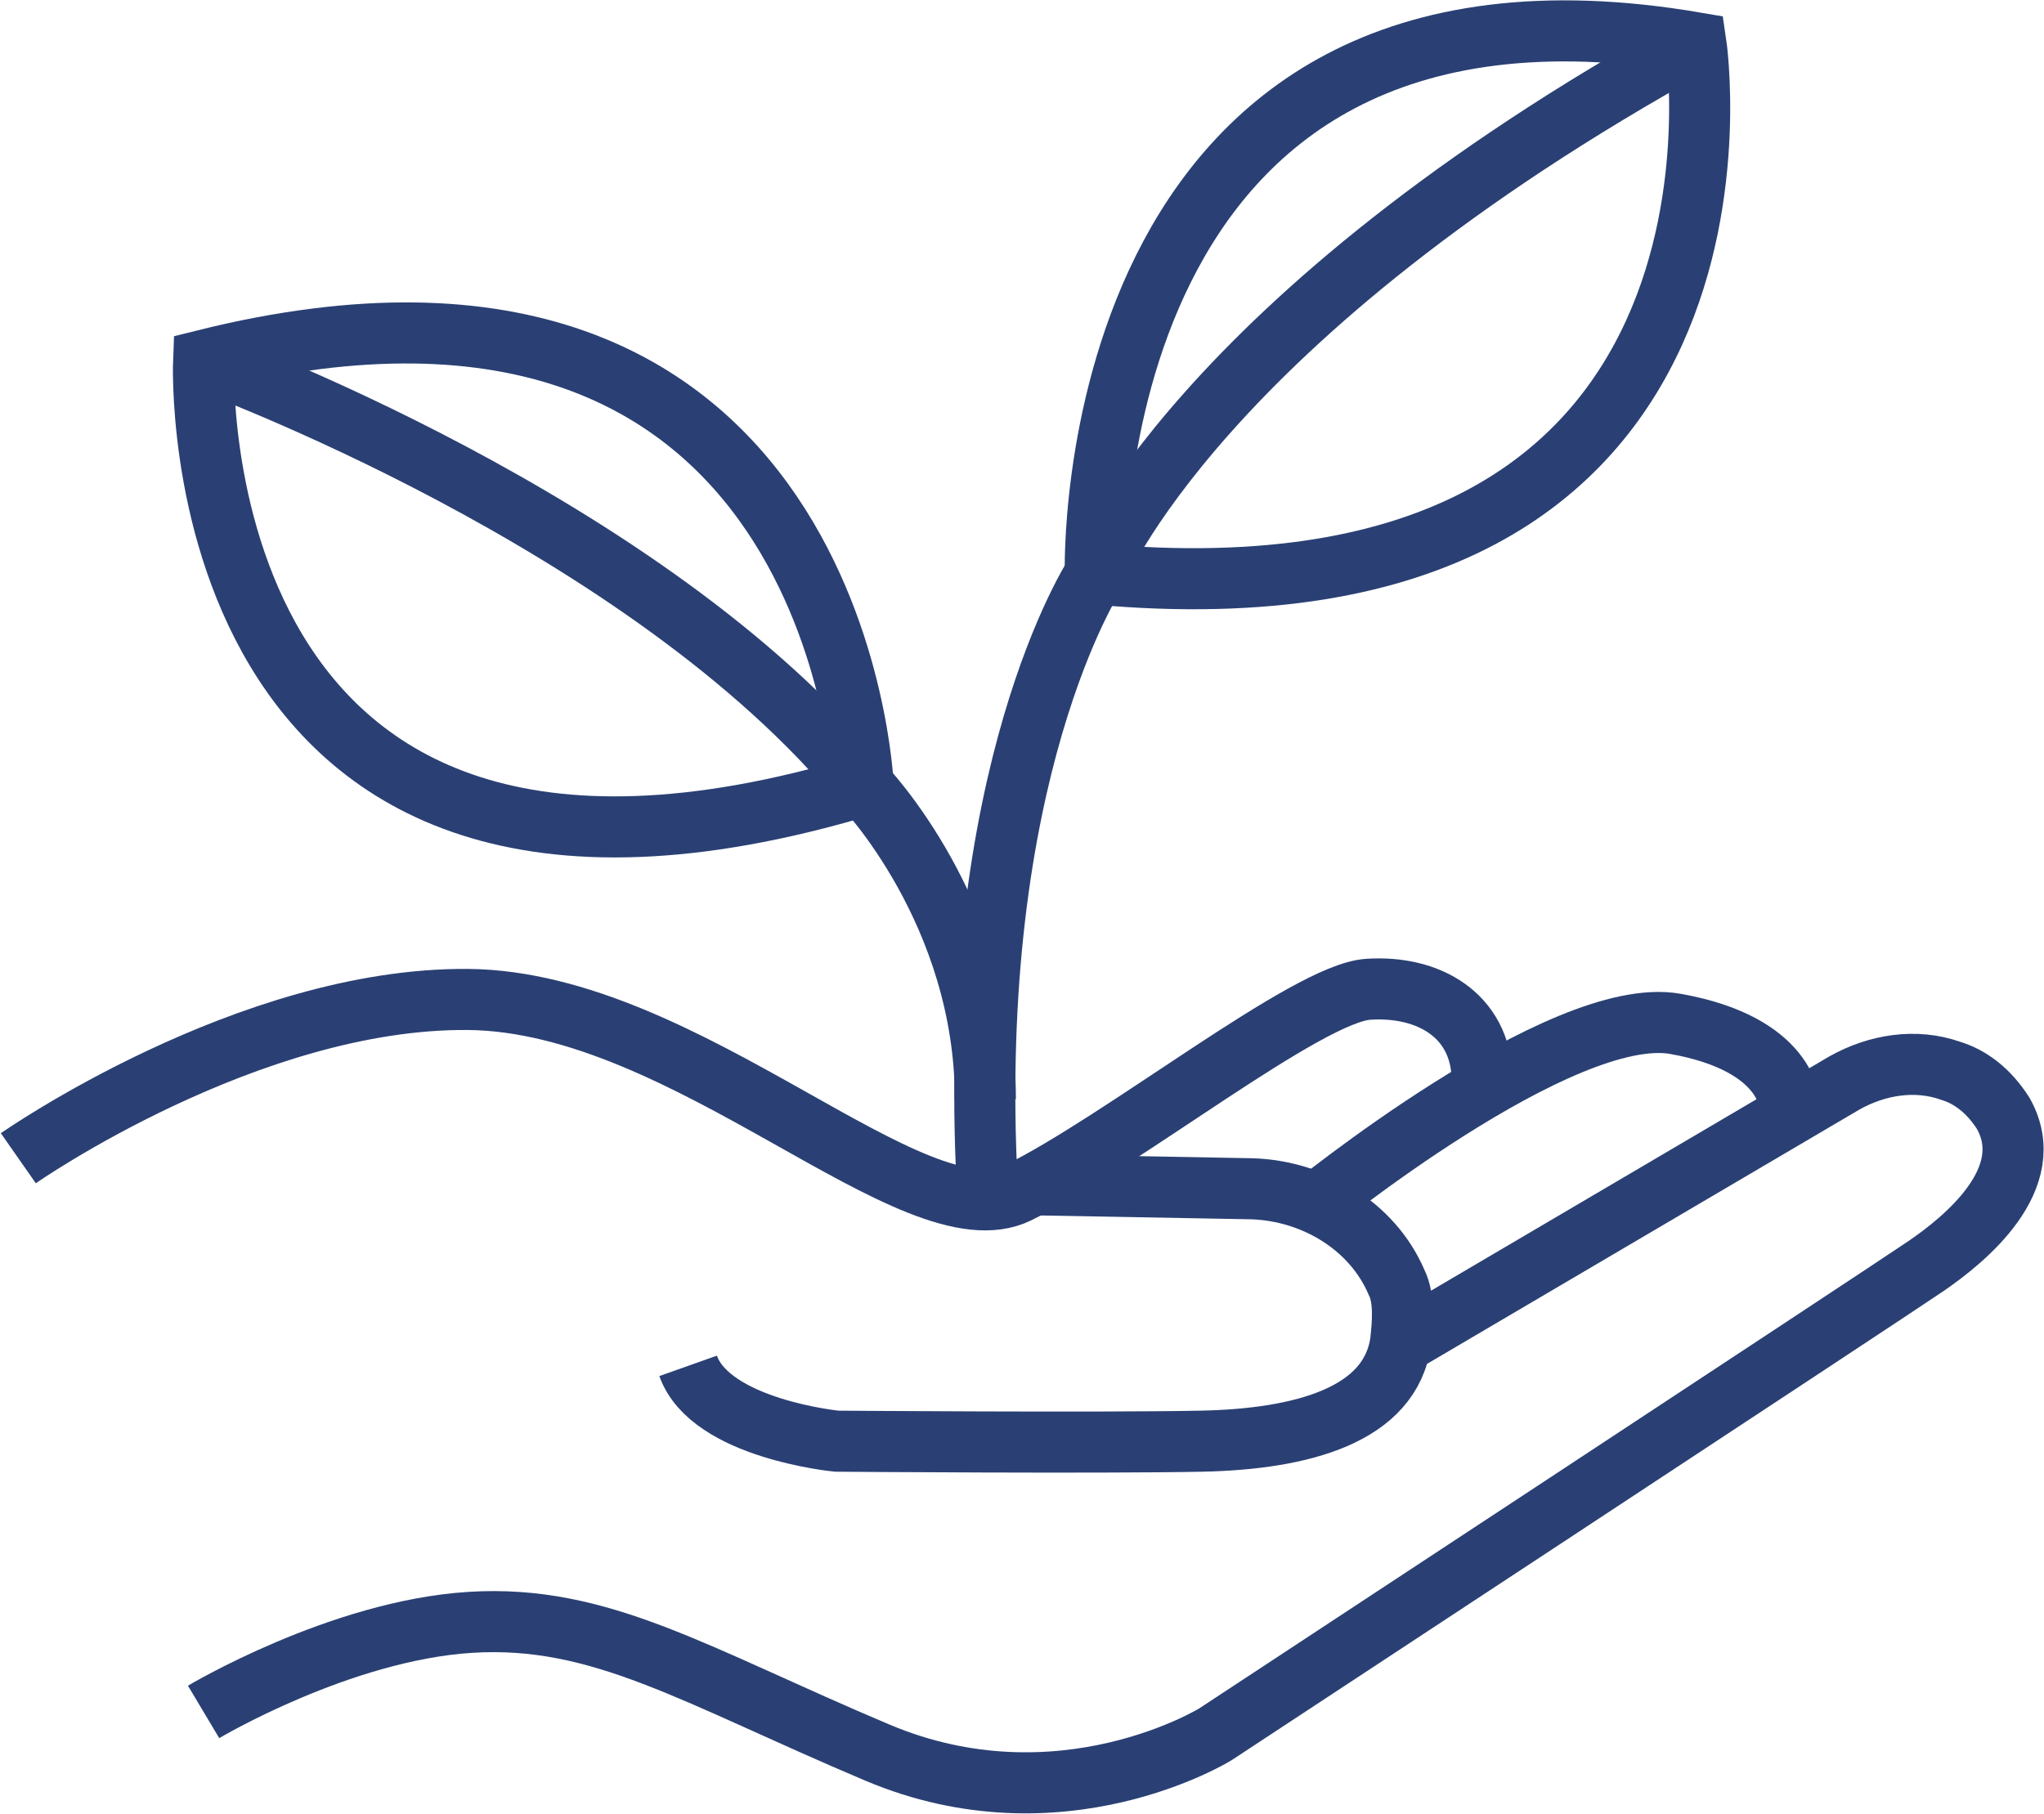
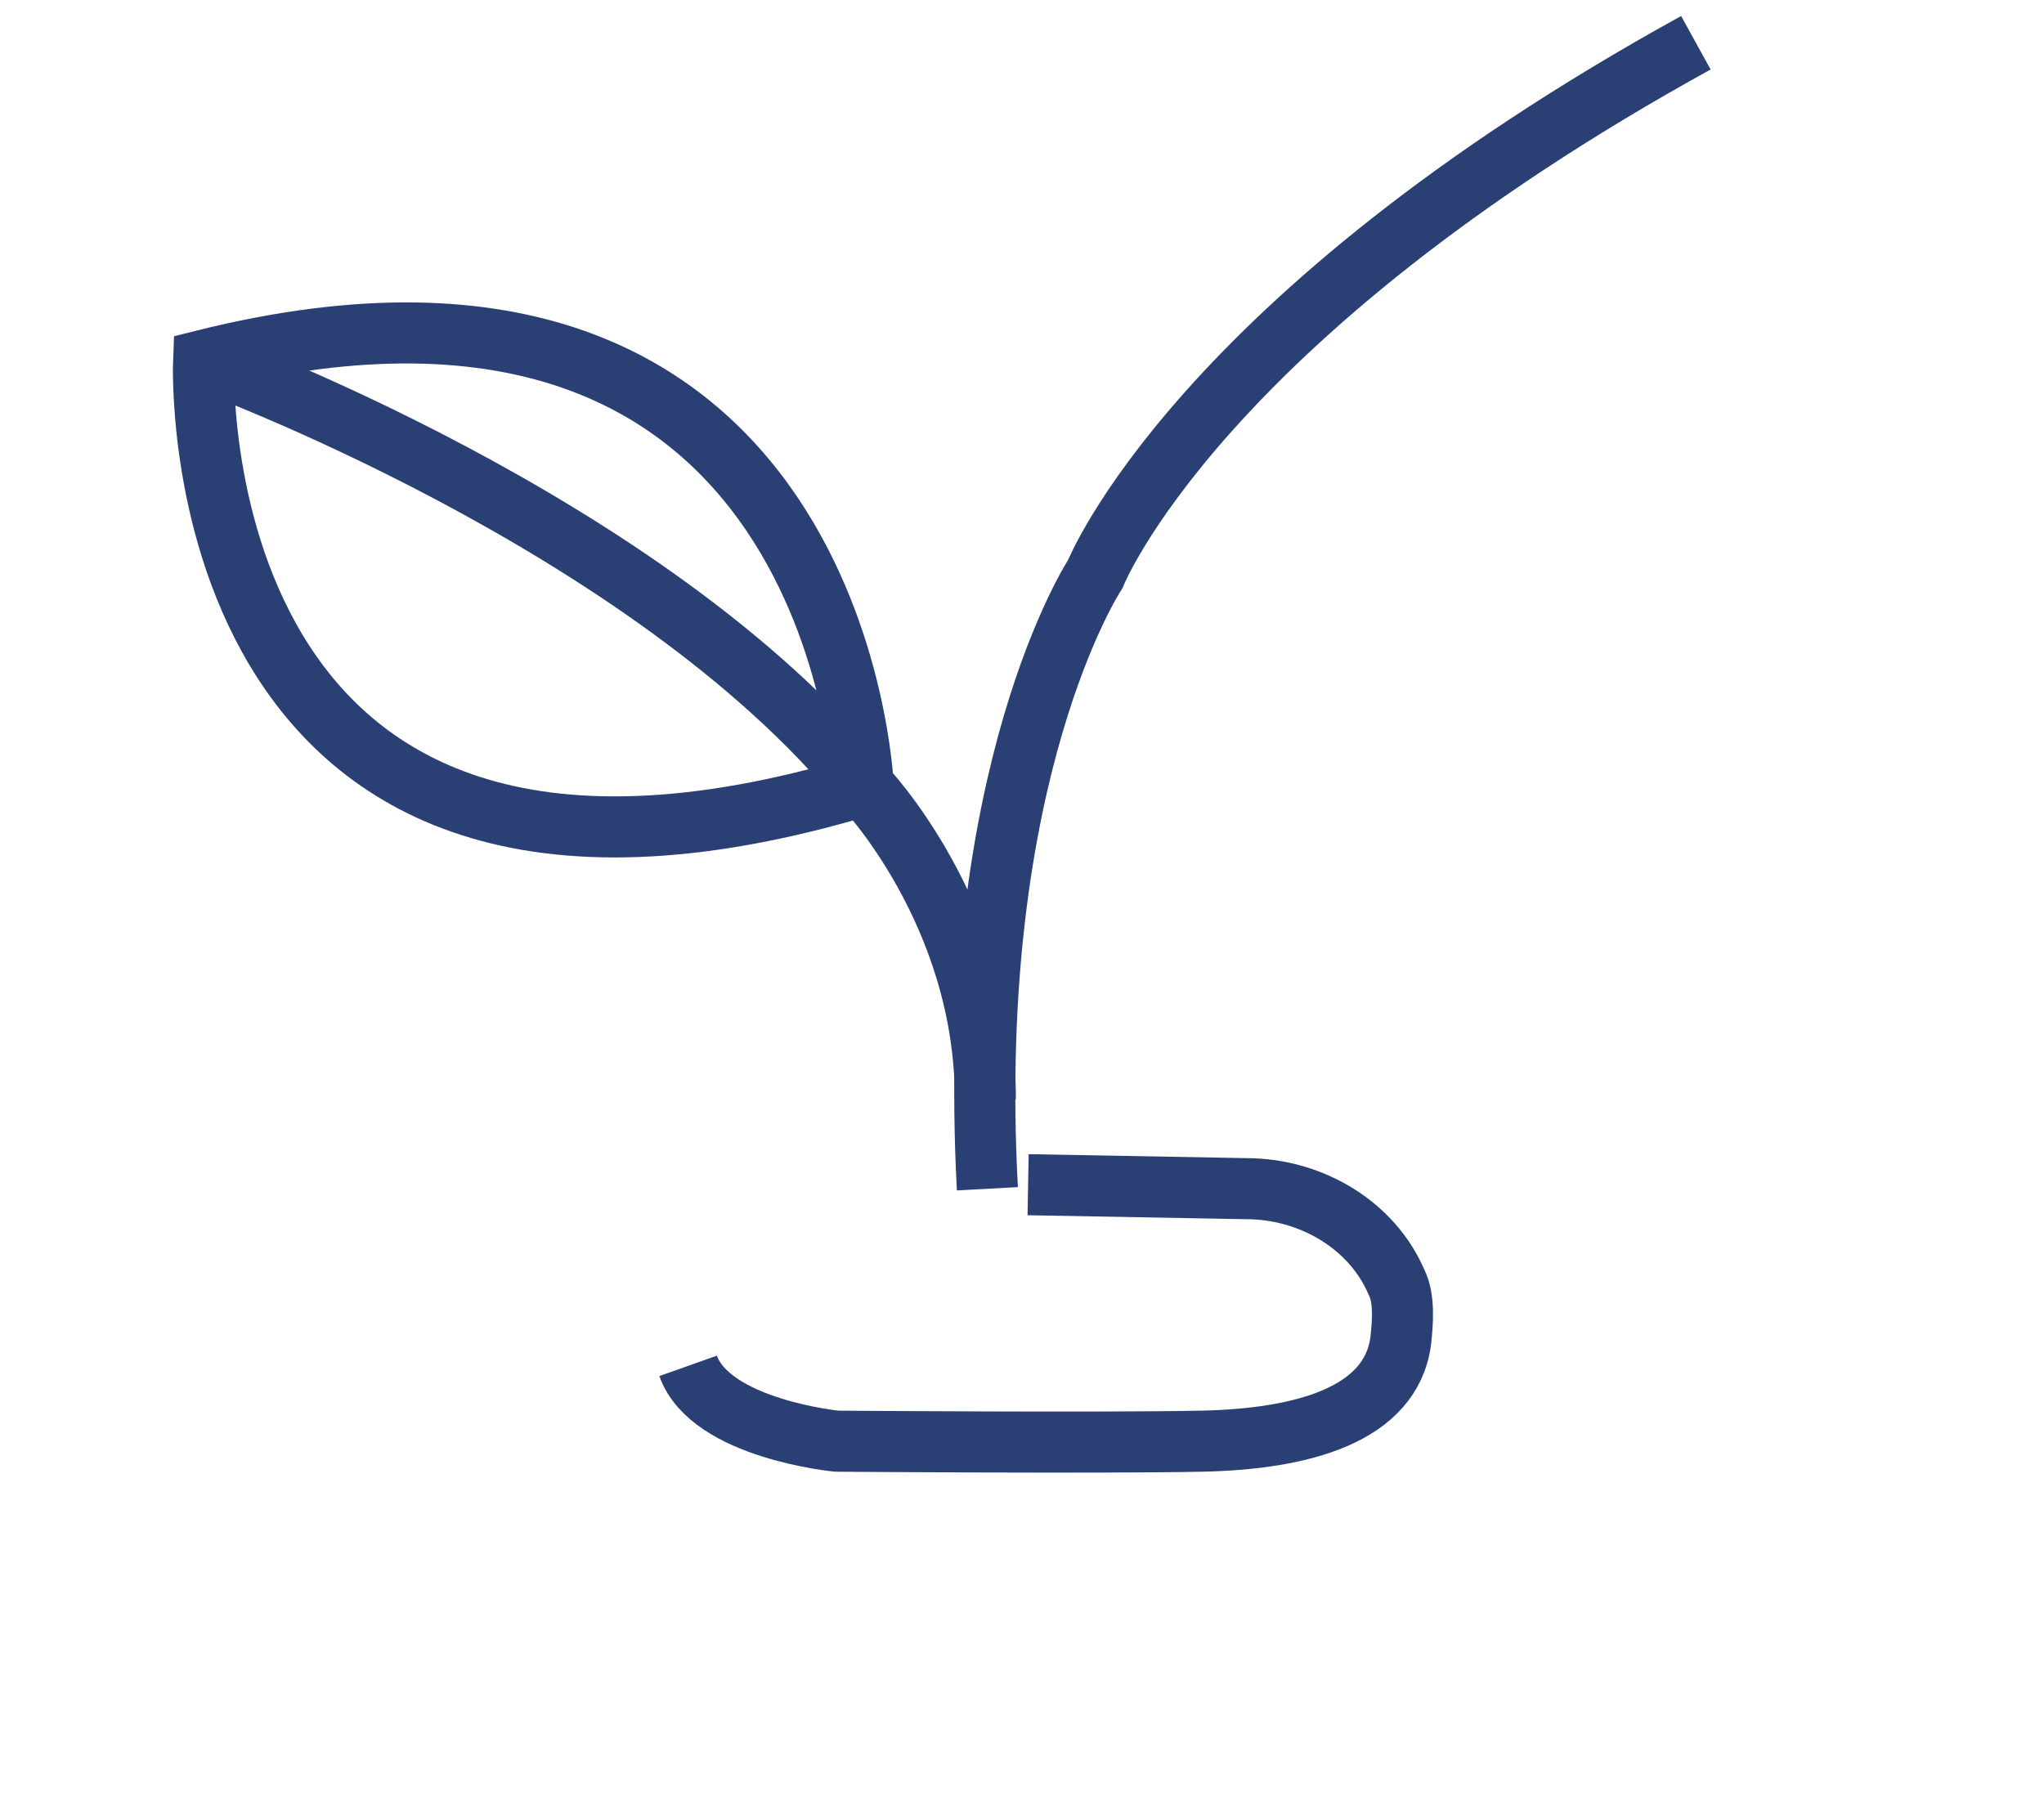
<svg xmlns="http://www.w3.org/2000/svg" xmlns:xlink="http://www.w3.org/1999/xlink" version="1.1" x="0px" y="0px" width="100.4px" height="89.1px" viewBox="0 0 100.4 89.1" style="overflow:visible;enable-background:new 0 0 100.4 89.1;" xml:space="preserve">
  <style type="text/css">
	.st0{clip-path:url(#SVGID_2_);fill:none;stroke:#2A4074;stroke-width:3;stroke-miterlimit:10;}
	.st1{clip-path:url(#SVGID_4_);fill:none;stroke:#2A4074;stroke-width:3;stroke-miterlimit:10;}
</style>
  <defs>
</defs>
  <g>
    <defs>
      <rect id="SVGID_1_" y="0" width="100.4" height="89.1" />
    </defs>
    <clipPath id="SVGID_2_">
      <use xlink:href="#SVGID_1_" style="overflow:visible;" />
    </clipPath>
-     <path class="st0" d="M53.8,28.2c0,0-0.9-31.3,29.5-26.1C83.3,2.1,87.7,31.3,53.8,28.2z" />
    <path class="st0" d="M83.3,2.1C58.8,15.6,53.8,28.2,53.8,28.2s-6.4,9.7-5.3,30.2" />
    <path class="st0" d="M42.4,38.6c0,0-1.2-28.7-32.4-20.9C10,17.7,8.7,48.7,42.4,38.6z" />
    <path class="st0" d="M10,17.7c0,0,21.8,7.9,32.4,20.9c0,0,6,6.2,6,15.4" />
-     <path class="st0" d="M0.9,56.9c0,0,11.3-7.9,22.1-7.8s21.9,12,27,9.5s14.2-9.8,17.2-10c3-0.2,5.5,1.3,5.6,4.3" />
-     <path class="st0" d="M64.3,59.4c0,0,12.4-10.1,18-9.1c5.6,1,5.6,4,5.6,4" />
-     <path class="st0" d="M68.5,66.2l22.1-13c1.6-0.9,3.5-1.2,5.2-0.6c1,0.3,1.9,1,2.6,2.1c1.8,3.2-1.9,6.2-3.8,7.5S59.7,85.2,59.7,85.2   s-7.6,4.7-16.6,0.9c-9-3.8-13.6-6.8-20-6.4S10,84.1,10,84.1" />
    <path class="st0" d="M50.5,58.2l11,0.2c3,0.1,5.9,1.8,7.1,4.6c0.4,0.8,0.3,2,0.2,2.9c-0.5,3.6-4.8,4.8-9.8,4.9   c-5,0.1-17.9,0-17.9,0s-6.2-0.6-7.3-3.7" />
  </g>
</svg>